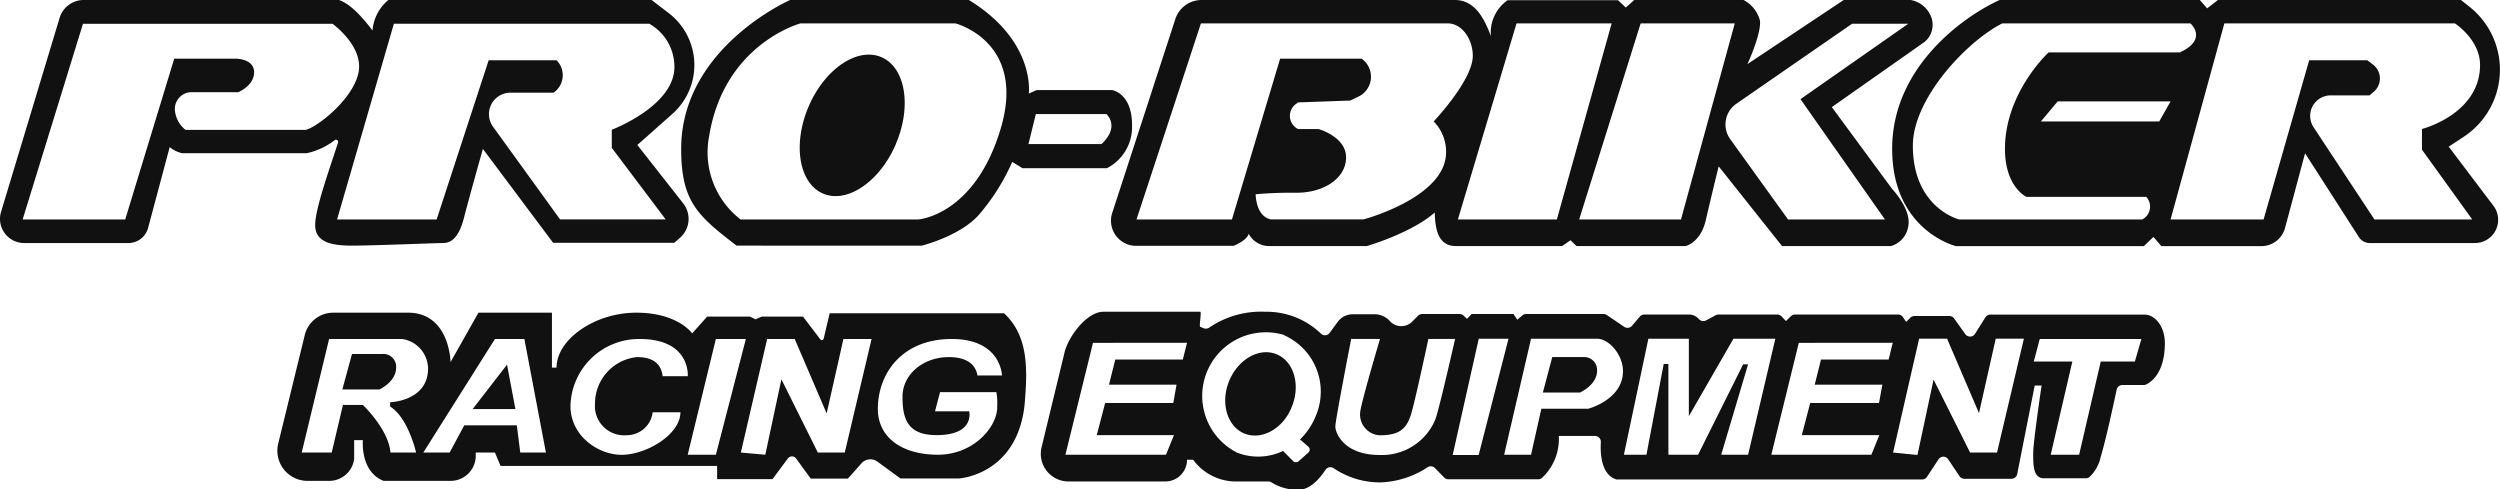
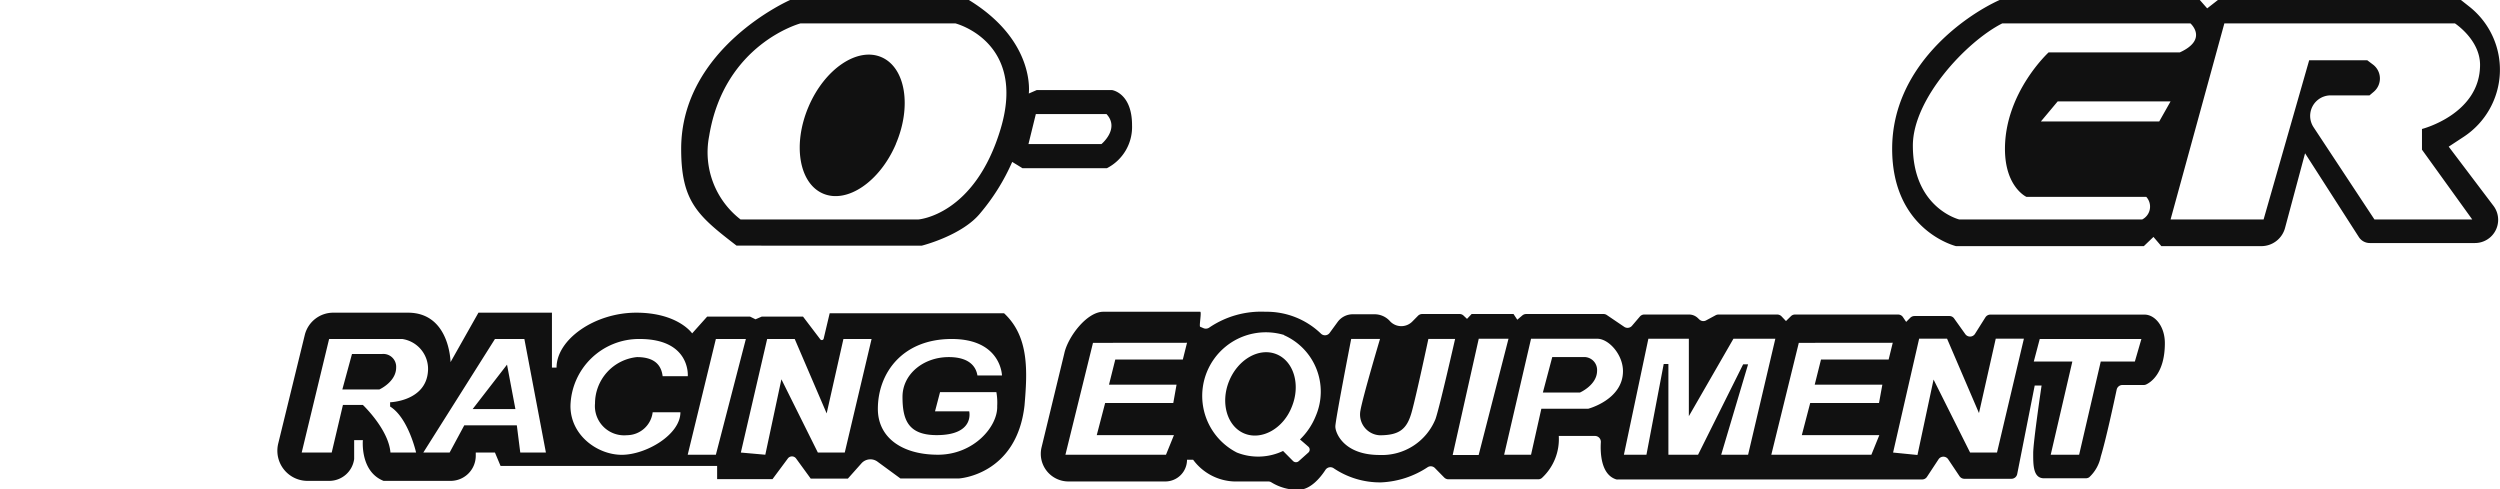
<svg xmlns="http://www.w3.org/2000/svg" viewBox="0 0 298.31 58.4">
  <defs>
    <style>.cls-1{fill:#111;}</style>
  </defs>
  <g id="Capa_2" data-name="Capa 2">
    <g id="Capa_1-2" data-name="Capa 1">
-       <path class="cls-1" d="M9.94,0H40.45c1.17.4,2.47,1.62,4,3.64A5.26,5.26,0,0,1,46.34,0H77.75l2,1.53a7.8,7.8,0,0,1,.46,12.08L76.05,17.3l5.5,7a3,3,0,0,1-.39,4.06l-.71.61H66L57.62,17.77S56.07,23.24,55.36,26s-1.82,3-2.53,3-8.4.31-10.8.31-4.45-.37-4.42-2.49c0-1.93,1.78-6.86,2.73-9.81a.26.26,0,0,0-.41-.28,8.26,8.26,0,0,1-3.33,1.55s-14.27,0-14.88,0a3.49,3.49,0,0,1-1.47-.73L17.67,27.2A2.43,2.43,0,0,1,15.32,29H2.88A2.88,2.88,0,0,1,.12,25.3l7-23.19A3,3,0,0,1,9.94,0Zm5,26.19L20.79,7h7.37s2.16,0,2.16,1.62S28.43,11,28.43,11H22.78a2,2,0,0,0-1.9,2.25,3.37,3.37,0,0,0,1.26,2.25h14.3c1.17-.18,5.49-3.42,6.3-6.66s-3.06-6-3.06-6H9.9L2.7,26.19Zm25.28,0H52.1l6.21-19h8.1A2.52,2.52,0,0,1,66.13,11l-.08.06H60.9a2.56,2.56,0,0,0-2.07,4.06l8,11.06h12.6L73,17.64V15.48s7.65-2.88,7.47-7.65a5.88,5.88,0,0,0-3-5H47Z" />
      <path class="cls-1" d="M81.28,17.77c0-12.08,13-17.77,13-17.77h21.33c8,4.9,7.15,11.16,7.15,11.16l.94-.41h9s2.38.34,2.38,4.19a5.52,5.52,0,0,1-3,5.13H122s-.21-.14-1.22-.75A24.94,24.94,0,0,1,117,25.4c-2.16,2.7-7,3.91-7,3.91H87.89C83.24,25.74,81.28,24.05,81.28,17.77Zm7.09,8.42h21.19s6.75-.45,9.85-10.85S114,2.79,114,2.79H95.52s-9.1,2.42-10.9,13.44A10.12,10.12,0,0,0,88.37,26.19Zm18.53-9c-1.92,4.49-5.82,7.14-8.69,5.91s-3.65-5.87-1.73-10.37,5.82-7.14,8.69-5.91S108.82,12.67,106.9,17.17Zm16.7-3.58-.88,3.58h8.71s2.22-1.83.6-3.58Z" />
-       <path class="cls-1" d="M143.4,0h30.19c2.29,0,3.46,2,4.31,4.32a4.71,4.71,0,0,1,2-4.3h13.16L194,.9l1-.9h13.05A3.9,3.9,0,0,1,210,2.43c.22,1.53-1.49,5.22-1.49,5.22L220,0h8a3.24,3.24,0,0,1,2.47,2.11A2.65,2.65,0,0,1,229.65,5l-11.07,7.78,7.2,9.77s2.29,2.38,1.93,4.41a2.91,2.91,0,0,1-2.07,2.4h-13l-7.56-9.51s-.9,3.64-1.53,6.39-2.43,3.12-2.43,3.12h-13l-.72-.69-1,.69H173.72c-2.07,0-2.47-1.91-2.52-4-2.83,2.48-8.1,4-8.1,4H151.45A2.75,2.75,0,0,1,149,27.9c-.23.81-1.79,1.43-1.79,1.43l-11.81,0a3,3,0,0,1-2.66-4l7.51-23.07A3.29,3.29,0,0,1,143.4,0Zm-.1,2.79-7.69,23.4H147L152.75,7h9.72a2.63,2.63,0,0,1-.36,4.52l-1,.48-6.21.22-.25.18a1.75,1.75,0,0,0,.25,3h2.43s3.29.91,3.29,3.38S158,23,154.71,23a48.38,48.38,0,0,0-4.88.18s0,2.61,1.8,3H162.7s9.85-2.61,9.85-8a5.12,5.12,0,0,0-1.48-3.69s4.67-4.91,4.67-7.83c0-2-1.3-3.87-3-3.87Zm37.66,0-7,23.4h11.81l6.54-23.4Zm14.81,0-7.34,23.4h12.15L207,2.79Zm11.39,9.61a3,3,0,0,0-.72,4.18l6.92,9.61h11.56L214.84,11.83l12.87-9H221Z" />
      <path class="cls-1" d="M263.37,1l1.28-1h29l1.05.83A9.58,9.58,0,0,1,294,16.31l-1.81,1.19,5.34,7.06A2.77,2.77,0,0,1,295.32,29H282.78a1.55,1.55,0,0,1-1.31-.71l-6.42-10-2.39,8.91a2.93,2.93,0,0,1-2.82,2.17H257.9l-.94-1.1-1.15,1.1H233.4s-7.62-1.84-7.62-11.62S234.35,1.93,238.6,0h23.89ZM245.53,12.1l-2,2.39h14.12L259,12.1Zm15.84-9.31H238.92c-4.28,2.16-10.67,9-10.67,14.58,0,7.47,5.54,8.82,5.54,8.82h21.82a1.72,1.72,0,0,0,.49-2.7H241.8s-2.56-1.17-2.56-5.72c0-6.74,5.21-11.52,5.21-11.52h15.66C263.53,4.68,261.37,2.79,261.37,2.79Zm4.05,0L259,26.19H270.1l5.44-19h6.93l.69.52a2.08,2.08,0,0,1,.1,3.23l-.52.44h-4.62a2.45,2.45,0,0,0-2.05,3.81l7.26,11H295l-6-8.33V15.39s6.93-1.76,6.93-7.65c0-3-3-4.95-3-4.95Z" />
      <path class="cls-1" d="M39.78,37.31h8.9c5,0,5.08,5.9,5.08,5.9l3.33-5.9h8.77v6.55h.55c0-3.34,4.53-6.55,9.51-6.55s6.67,2.47,6.67,2.47l1.79-2H89.5l.65.32.74-.32h4.93l2.06,2.71a.23.23,0,0,0,.41-.11l.71-3h20.81c3,2.79,2.79,6.9,2.44,11-.94,8.31-7.81,8.71-7.81,8.71h-7l-2.73-2a1.43,1.43,0,0,0-1.92.2l-1.62,1.82H96.74L95,54.72a.61.61,0,0,0-1,0l-1.82,2.45H85.57V55.6H59.73L59.06,54H56.77v.38a3,3,0,0,1-3,3h-8c-2.83-1.12-2.47-4.86-2.47-4.86H42.26l0,2.25a3,3,0,0,1-3,2.61H36.69a3.6,3.6,0,0,1-3.49-4.46l3.18-13A3.5,3.5,0,0,1,39.78,37.31ZM53.65,54l1.75-3.25h6.27L62.08,54h3.06L62.57,40.45H59.06L50.51,54ZM60.5,43.51l1,5.3h-5.1Zm18.57,1.38h3s.37-4.44-5.75-4.44a8.18,8.18,0,0,0-8.25,8c0,3.51,3.24,5.82,6.12,5.82s7-2.39,7-5.08H77.88a3.11,3.11,0,0,1-3.07,2.74A3.49,3.49,0,0,1,71,48.14a5.57,5.57,0,0,1,5-5.53C78.25,42.61,78.92,43.7,79.07,44.89Zm6.35-4.44L82.06,54.26h3.36L89,40.45Zm5.9,13.81,1.92-9L97.59,54h3.21L104,40.45h-3.36l-2,8.88-3.81-8.88H91.54L88.4,54Zm25.31-9.46h2.93s-.09-4.35-6-4.35-8.81,4.1-8.81,8.34c0,3.43,2.89,5.47,7.17,5.47s7.17-3.38,7.07-5.82a7,7,0,0,0-.1-1.65h-6.72l-.6,2.29h4.08s.7,2.84-3.88,2.84c-3.44,0-4.08-1.87-4.08-4.57s2.49-4.74,5.52-4.74C115.78,42.61,116.48,43.86,116.63,44.8ZM39.27,40.45,36,54h3.58l1.34-5.68H43.3s3.07,2.91,3.29,5.68h3.06s-.93-4.15-3.1-5.49V48s4.3-.12,4.52-3.74A3.61,3.61,0,0,0,48,40.45Zm6.33,1.79a1.53,1.53,0,0,1,1.67,1.62c0,1.71-2,2.61-2,2.61H40.85L42,42.24Z" />
      <path class="cls-1" d="M131.65,37.2h11.56c.2,0-.15,1.72,0,1.79l.42.18a.72.72,0,0,0,.69-.1A11,11,0,0,1,151,37.2a9.33,9.33,0,0,1,6.64,2.63.69.69,0,0,0,1-.08l1-1.37a2.24,2.24,0,0,1,1.79-.88h2.59a2.47,2.47,0,0,1,1.76.74l.12.13a1.84,1.84,0,0,0,2.62,0l.69-.7a.7.7,0,0,1,.5-.2h4.46a.67.67,0,0,1,.48.2l.4.38.55-.58h5l.45.68.6-.51a.71.71,0,0,1,.46-.17h9.23a.67.67,0,0,1,.39.12L193.81,39a.7.7,0,0,0,.93-.13l.93-1.09a.69.69,0,0,1,.53-.25h5.34a1.52,1.52,0,0,1,1.05.42l.18.17a.69.69,0,0,0,.81.11l1.15-.62a.76.76,0,0,1,.33-.08h7a.72.72,0,0,1,.51.21l.54.57.59-.58a.7.7,0,0,1,.49-.2h12.29a.7.7,0,0,1,.58.3l.39.58.49-.49a.71.71,0,0,1,.49-.21h4.18a.68.68,0,0,1,.57.3l1.32,1.85a.7.7,0,0,0,1.15,0l1.26-2a.7.7,0,0,1,.59-.32h18.39c1.24,0,2.43,1.38,2.43,3.41,0,3.62-1.72,4.69-2.24,4.93a.71.71,0,0,1-.28.06h-2.55a.7.7,0,0,0-.68.55c-.33,1.55-1.29,6-1.9,8a4.58,4.58,0,0,1-1.38,2.46.72.72,0,0,1-.4.12h-5c-1.31,0-1.28-1.65-1.28-3s1-8.07,1-8.07h-.82l-2.09,10.57a.7.7,0,0,1-.68.56H234.4a.7.7,0,0,1-.59-.32l-1.34-2a.69.69,0,0,0-1.16,0l-1.37,2.08a.68.68,0,0,1-.58.32H193.1a.83.83,0,0,1-.22,0c-1.85-.55-1.94-3.17-1.86-4.46a.7.7,0,0,0-.7-.73H186a6.32,6.32,0,0,1-2,5,.66.66,0,0,1-.44.17H172.82a.71.71,0,0,1-.49-.21l-1.11-1.13a.69.69,0,0,0-.87-.1,10.9,10.9,0,0,1-5.55,1.81,9.88,9.88,0,0,1-5.65-1.68.7.7,0,0,0-1,.2c-.58.89-1.77,2.37-3.23,2.37a6,6,0,0,1-3.19-.88.69.69,0,0,0-.39-.12h-4.08a6.35,6.35,0,0,1-4.89-2.59h-.73a2.59,2.59,0,0,1-2.59,2.59H127.49a3.3,3.3,0,0,1-3.21-4.06L127,42.16C127.41,40.23,129.67,37.2,131.65,37.2Zm-1.23,3.71-3.29,13.35h12l.95-2.34h-9.21l1-3.83H140l.39-2.19h-8.06l.75-3h8.06l.5-2Zm22.8-.94A7.59,7.59,0,0,0,147.59,54a6.9,6.9,0,0,0,5.51-.19l1.2,1.21a.5.5,0,0,0,.68,0L156.12,54a.47.47,0,0,0,0-.7c-.33-.29-.78-.68-1-.86a8.08,8.08,0,0,0,1.88-2.8A7.36,7.36,0,0,0,153.22,40Zm.94,8.53c-1,2.62-3.58,4.07-5.65,3.24s-2.91-3.63-1.86-6.24,3.58-4.07,5.65-3.24S155.21,45.89,154.16,48.5Zm60.48-7.59-3.28,13.35H223.3l.95-2.34H215l1-3.83h8.21l.4-2.19h-8.07l.75-3h8.07l.49-2Zm-55.3,10c0,.74,1,3.38,5.28,3.38A6.89,6.89,0,0,0,171.29,50c.49-1.39,2.34-9.56,2.34-9.56h-3.19s-1.44,6.77-2,8.76-1.44,2.73-3.78,2.74A2.48,2.48,0,0,1,162.33,49c.29-1.69,2.34-8.56,2.34-8.56h-3.44S159.34,50.13,159.34,50.88Zm14,3.38h3.1L180,40.42h-3.55Zm55.46,0,1.92-9L235.08,54h3.21l3.21-13.59h-3.36l-2,8.88-3.81-8.88H229L225.89,54ZM196.69,40.42l-2.92,13.84h2.69l2.06-10.83h.56V54.26h3.54L208,43.47h.59l-3.21,10.79h3.21l3.25-13.84h-5l-5.32,9.24V40.42Zm-14,0-3.21,13.84h3.21l1.23-5.49h5.6s4.14-1.08,4.14-4.48c0-2-1.71-3.87-3.06-3.87Zm6.21,2.19a1.54,1.54,0,0,1,1.67,1.62c0,1.72-2.05,2.61-2.05,2.61H184.1l1.12-4.23Zm54.49-2.16-.71,2.69h4.6L244.7,54.26h3.39l2.58-11.12h4.07l.78-2.69Z" />
    </g>
  </g>
</svg>